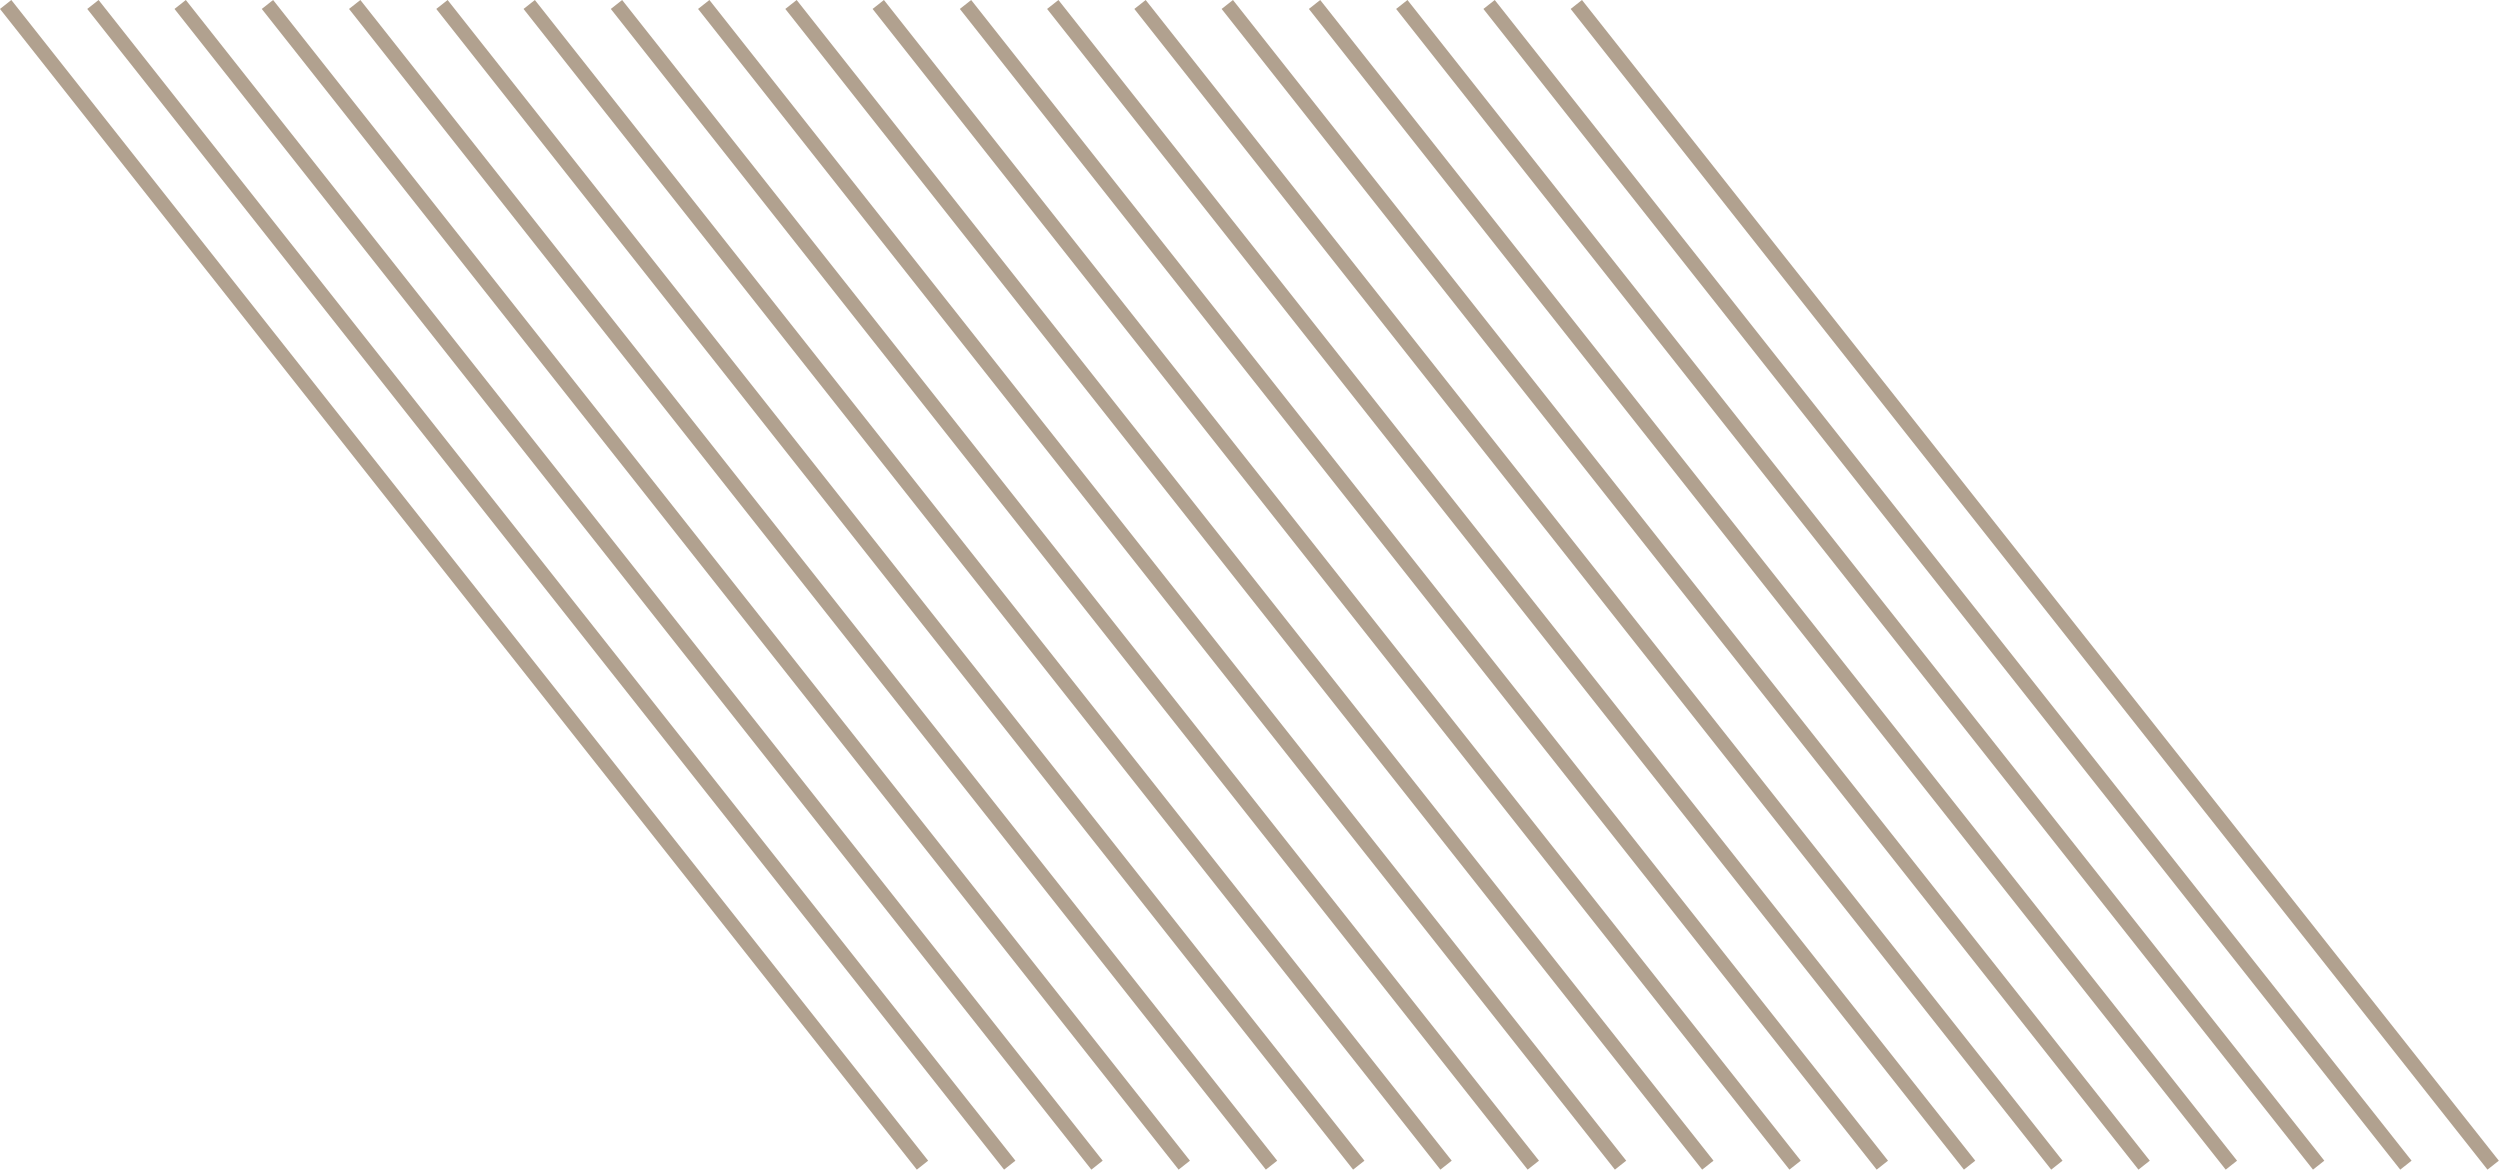
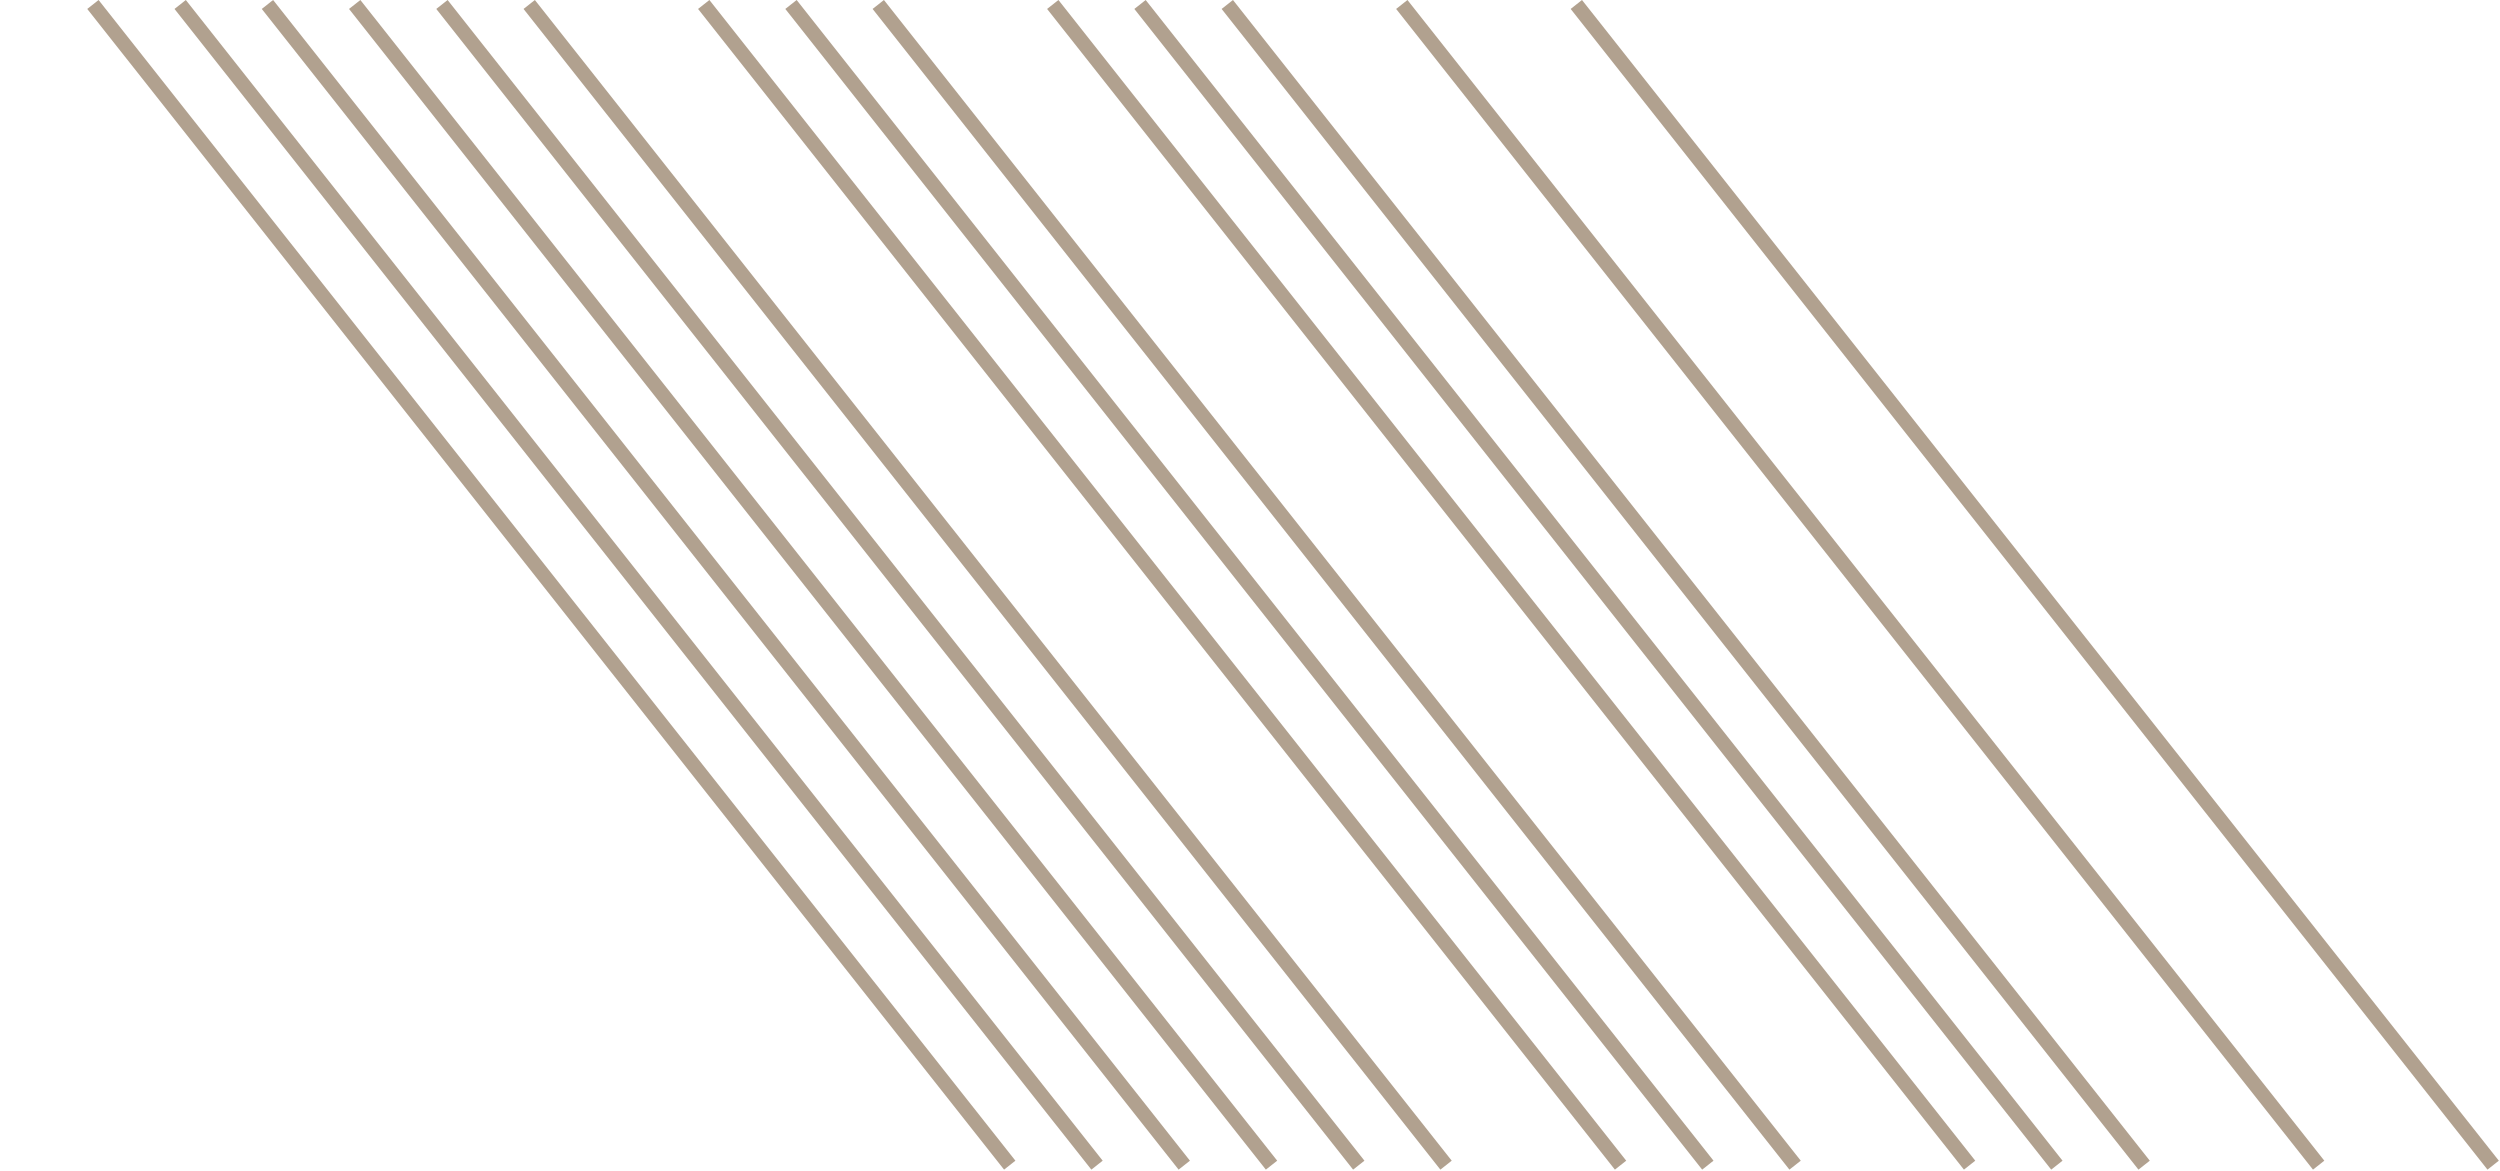
<svg xmlns="http://www.w3.org/2000/svg" width="651" height="305" viewBox="0 0 651 305" fill="none">
  <path d="M649.218 303.408L410.476 1.165" stroke="#B1A18F" stroke-width="3.759" stroke-miterlimit="10" />
-   <path d="M626.497 303.408L387.755 1.165" stroke="#B1A18F" stroke-width="3.759" stroke-miterlimit="10" />
  <path d="M603.777 303.408L365.028 1.165" stroke="#B1A18F" stroke-width="3.759" stroke-miterlimit="10" />
-   <path d="M581.049 303.408L342.307 1.165" stroke="#B1A18F" stroke-width="3.759" stroke-miterlimit="10" />
  <path d="M558.329 303.408L319.587 1.165" stroke="#B1A18F" stroke-width="3.759" stroke-miterlimit="10" />
  <path d="M535.609 303.408L296.86 1.165" stroke="#B1A18F" stroke-width="3.759" stroke-miterlimit="10" />
  <path d="M512.882 303.408L274.14 1.165" stroke="#B1A18F" stroke-width="3.759" stroke-miterlimit="10" />
-   <path d="M490.161 303.408L251.419 1.165" stroke="#B1A18F" stroke-width="3.759" stroke-miterlimit="10" />
  <path d="M467.441 303.408L228.699 1.165" stroke="#B1A18F" stroke-width="3.759" stroke-miterlimit="10" />
  <path d="M444.721 303.408L205.972 1.165" stroke="#B1A18F" stroke-width="3.759" stroke-miterlimit="10" />
  <path d="M421.993 303.408L183.251 1.165" stroke="#B1A18F" stroke-width="3.759" stroke-miterlimit="10" />
-   <path d="M399.273 303.408L160.531 1.165" stroke="#B1A18F" stroke-width="3.759" stroke-miterlimit="10" />
  <path d="M376.553 303.408L137.804 1.165" stroke="#B1A18F" stroke-width="3.759" stroke-miterlimit="10" />
  <path d="M353.825 303.408L115.083 1.165" stroke="#B1A18F" stroke-width="3.759" stroke-miterlimit="10" />
  <path d="M331.105 303.408L92.363 1.165" stroke="#B1A18F" stroke-width="3.759" stroke-miterlimit="10" />
  <path d="M308.385 303.408L69.643 1.165" stroke="#B1A18F" stroke-width="3.759" stroke-miterlimit="10" />
  <path d="M285.665 303.408L46.916 1.165" stroke="#B1A18F" stroke-width="3.759" stroke-miterlimit="10" />
  <path d="M262.937 303.408L24.195 1.165" stroke="#B1A18F" stroke-width="3.759" stroke-miterlimit="10" />
-   <path d="M240.217 303.408L1.475 1.165" stroke="#B1A18F" stroke-width="3.759" stroke-miterlimit="10" />
</svg>